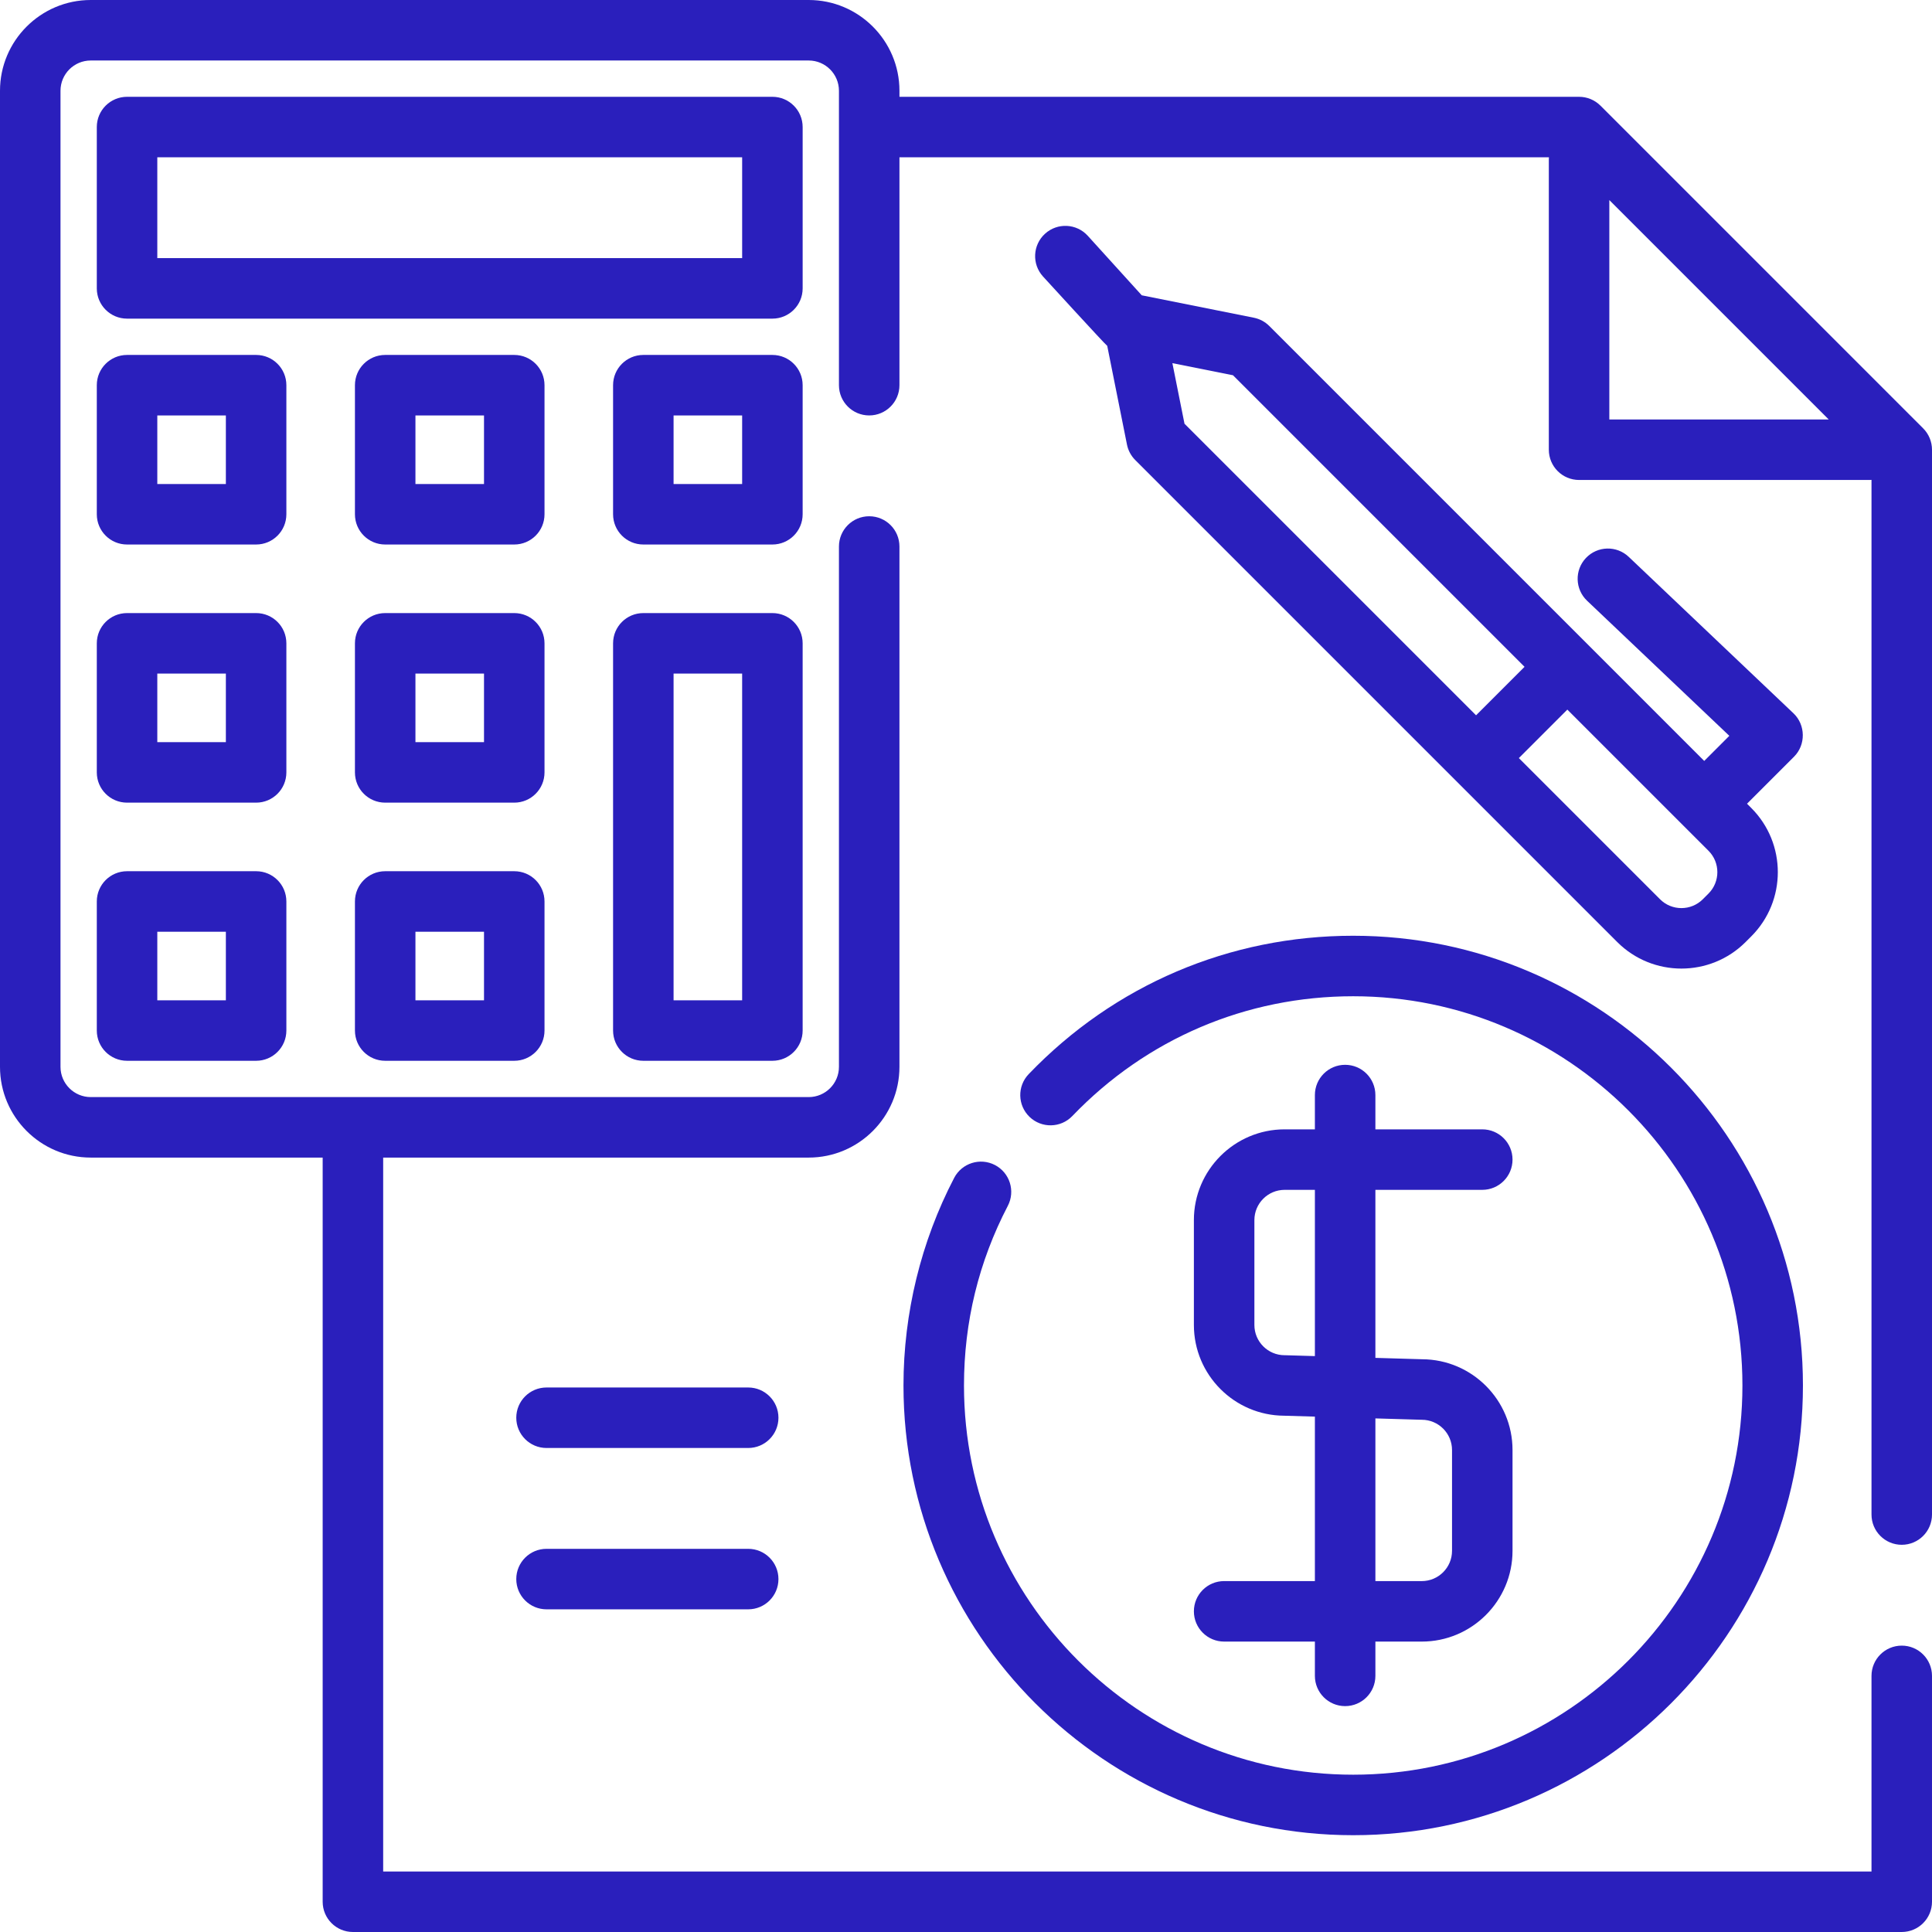
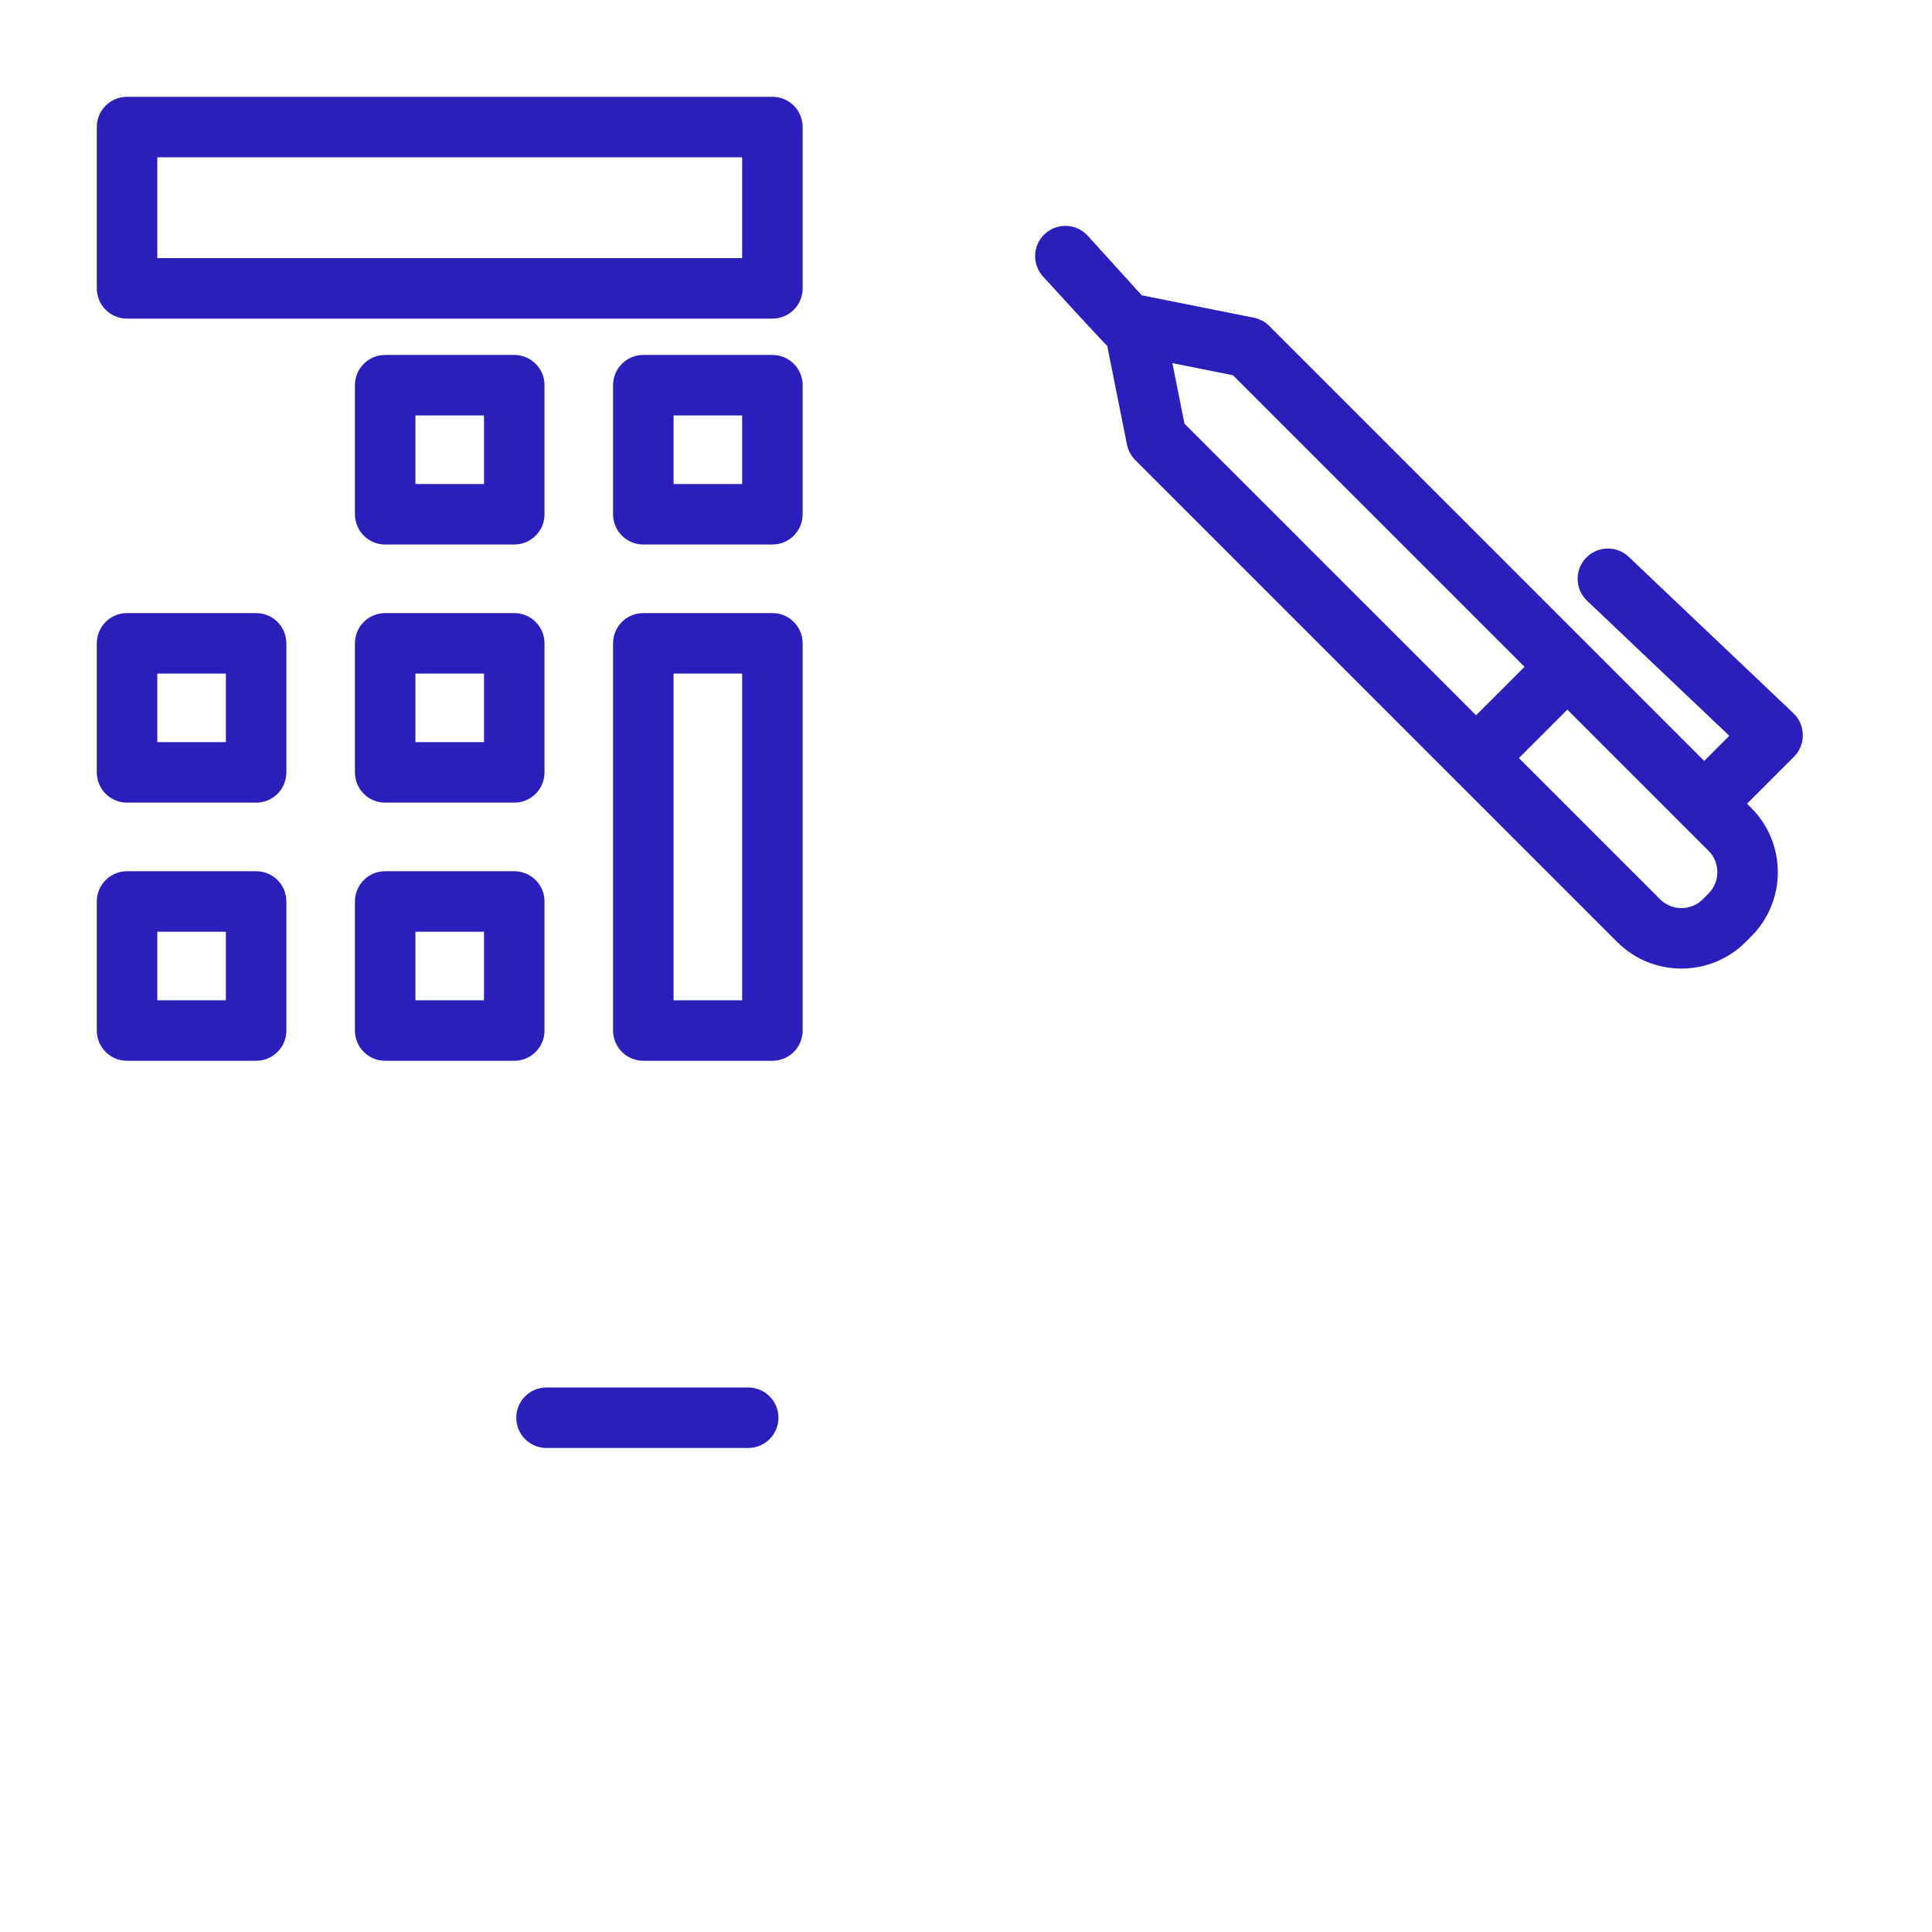
<svg xmlns="http://www.w3.org/2000/svg" version="1.1" id="Layer_1" x="0px" y="0px" width="1024px" height="1024px" viewBox="0 0 1024 1024" enable-background="new 0 0 1024 1024" xml:space="preserve">
  <g>
    <g>
-       <path fill="#2A1FBC" d="M1007.966,818.772c8.856,0,16.034-7.176,16.034-16.034V238.364c0-4.252-1.688-8.328-4.694-11.338    L848.284,56.004c-3.01-3.006-7.086-4.694-11.338-4.694h-360.22V48.1c0-26.522-21.578-48.1-48.1-48.1H48.1    C21.578,0,0,21.578,0,48.1v517.344c0,26.522,21.578,48.1,48.1,48.1h122.922v394.422c0,8.856,7.176,16.034,16.034,16.034h820.91    c8.856,0,16.034-7.176,16.034-16.034V888.25c0-8.856-7.176-16.034-16.034-16.034c-8.856,0-16.034,7.176-16.034,16.034v103.682    H203.09V613.544h225.536c26.522,0,48.1-21.578,48.1-48.1V289.66c0-8.856-7.176-16.034-16.034-16.034s-16.034,7.176-16.034,16.034    v275.786c0,8.842-7.192,16.034-16.034,16.034H48.1c-8.842,0-16.034-7.192-16.034-16.034V48.1c0-8.842,7.192-16.034,16.034-16.034    h380.526c8.842,0,16.034,7.192,16.034,16.034v156.058c0,8.856,7.176,16.034,16.034,16.034s16.034-7.176,16.034-16.034V83.374    h344.238c-0.024,0.354-0.054,0.708-0.054,1.068v153.92c0,8.856,7.176,16.034,16.034,16.034h153.92c0.362,0,0.714-0.03,1.068-0.054    V802.74C991.934,811.596,999.11,818.772,1007.966,818.772z M852.978,222.33V106.048L969.26,222.33L852.978,222.33L852.978,222.33z    " />
-     </g>
+       </g>
  </g>
  <g>
    <g>
      <path fill="#2A1FBC" d="M396.56,735.398H289.67c-8.856,0-16.034,7.176-16.034,16.034c0,8.856,7.176,16.034,16.034,16.034h106.89    c8.856,0,16.034-7.176,16.034-16.034C412.592,742.576,405.416,735.398,396.56,735.398z" />
    </g>
  </g>
  <g>
    <g>
-       <path fill="#2A1FBC" d="M396.56,820.91H289.67c-8.856,0-16.034,7.176-16.034,16.034c0,8.856,7.176,16.034,16.034,16.034h106.89    c8.856,0,16.034-7.176,16.034-16.034C412.592,828.086,405.416,820.91,396.56,820.91z" />
-     </g>
+       </g>
  </g>
  <g>
    <g>
-       <path fill="#2A1FBC" d="M717.228,495.966c-65.532,0-126.616,26.046-172.002,73.342c-6.132,6.39-5.924,16.538,0.466,22.67    c6.392,6.134,16.54,5.924,22.67-0.466c39.282-40.934,92.152-63.478,148.866-63.478c113.752,0,206.296,92.544,206.296,206.296    S830.98,940.626,717.228,940.626S510.932,848.082,510.932,734.33c0-33.596,7.816-65.626,23.232-95.202    c4.092-7.854,1.044-17.536-6.806-21.63c-7.852-4.086-17.536-1.044-21.63,6.808c-17.572,33.718-26.862,71.764-26.862,110.024    c0,131.434,106.93,238.364,238.364,238.364s238.364-106.93,238.364-238.364S848.66,495.966,717.228,495.966z" />
-     </g>
+       </g>
  </g>
  <g>
    <g>
-       <path fill="#2A1FBC" d="M753.83,720.434l-24.846-0.732v-89.056h56.652c8.856,0,16.034-7.176,16.034-16.034    c0-8.856-7.176-16.034-16.034-16.034h-56.652v-18.172c0-8.856-7.176-16.034-16.034-16.034c-8.856,0-16.034,7.176-16.034,16.034    v18.172h-16.034c-26.522,0-48.1,21.578-48.1,48.1v55.582c0,26.434,21.438,47.96,47.84,48.1l16.294,0.478v87.17h-48.1    c-8.856,0-16.034,7.176-16.034,16.034c0,8.856,7.176,16.034,16.034,16.034h48.1v18.172c0,8.856,7.176,16.034,16.034,16.034    c8.856,0,16.034-7.176,16.034-16.034v-18.172h24.584c26.522,0,48.1-21.578,48.1-48.1v-53.444    C801.67,742.1,780.232,720.576,753.83,720.434z M696.918,718.76l-15.56-0.458c-0.156-0.004-0.314-0.006-0.472-0.006    c-8.842,0-16.034-7.192-16.034-16.034V646.68c0-8.842,7.192-16.034,16.034-16.034h16.034v88.114H696.918z M769.604,821.98    c0,8.842-7.192,16.034-16.034,16.034h-24.584v-86.228l24.112,0.71c0.156,0.004,0.314,0.006,0.472,0.006    c8.842,0,16.034,7.192,16.034,16.034V821.98z" />
-     </g>
+       </g>
  </g>
  <g>
    <g>
      <path fill="#2A1FBC" d="M409.386,51.306H67.34c-8.856,0-16.034,7.176-16.034,16.034v85.512c0,8.856,7.176,16.034,16.034,16.034    h342.046c8.856,0,16.034-7.176,16.034-16.034V67.34C425.42,58.484,418.244,51.306,409.386,51.306z M393.352,136.818H83.374V83.374    h309.98v53.444H393.352z" />
    </g>
  </g>
  <g>
    <g>
-       <path fill="#2A1FBC" d="M135.75,188.126H67.34c-8.856,0-16.034,7.176-16.034,16.034v68.41c0,8.856,7.176,16.034,16.034,16.034    h68.41c8.856,0,16.034-7.176,16.034-16.034v-68.41C151.782,195.302,144.606,188.126,135.75,188.126z M119.716,256.534H83.374    v-36.342h36.342V256.534z" />
-     </g>
+       </g>
  </g>
  <g>
    <g>
      <path fill="#2A1FBC" d="M272.568,188.126h-68.41c-8.856,0-16.034,7.176-16.034,16.034v68.41c0,8.856,7.176,16.034,16.034,16.034    h68.41c8.856,0,16.034-7.176,16.034-16.034v-68.41C288.602,195.302,281.424,188.126,272.568,188.126z M256.534,256.534h-36.342    v-36.342h36.342V256.534z" />
    </g>
  </g>
  <g>
    <g>
      <path fill="#2A1FBC" d="M409.386,188.126h-68.41c-8.856,0-16.034,7.176-16.034,16.034v68.41c0,8.856,7.176,16.034,16.034,16.034    h68.41c8.856,0,16.034-7.176,16.034-16.034v-68.41C425.42,195.302,418.244,188.126,409.386,188.126z M393.352,256.534H357.01    v-36.342h36.342V256.534z" />
    </g>
  </g>
  <g>
    <g>
      <path fill="#2A1FBC" d="M135.75,324.944H67.34c-8.856,0-16.034,7.176-16.034,16.034v68.41c0,8.856,7.176,16.034,16.034,16.034    h68.41c8.856,0,16.034-7.176,16.034-16.034v-68.41C151.782,332.12,144.606,324.944,135.75,324.944z M119.716,393.352H83.374    V357.01h36.342V393.352z" />
    </g>
  </g>
  <g>
    <g>
      <path fill="#2A1FBC" d="M272.568,324.944h-68.41c-8.856,0-16.034,7.176-16.034,16.034v68.41c0,8.856,7.176,16.034,16.034,16.034    h68.41c8.856,0,16.034-7.176,16.034-16.034v-68.41C288.602,332.12,281.424,324.944,272.568,324.944z M256.534,393.352h-36.342    V357.01h36.342V393.352z" />
    </g>
  </g>
  <g>
    <g>
      <path fill="#2A1FBC" d="M135.75,461.762H67.34c-8.856,0-16.034,7.176-16.034,16.034v68.41c0,8.856,7.176,16.034,16.034,16.034    h68.41c8.856,0,16.034-7.176,16.034-16.034v-68.41C151.782,468.938,144.606,461.762,135.75,461.762z M119.716,530.172H83.374    V493.83h36.342V530.172z" />
    </g>
  </g>
  <g>
    <g>
      <path fill="#2A1FBC" d="M272.568,461.762h-68.41c-8.856,0-16.034,7.176-16.034,16.034v68.41c0,8.856,7.176,16.034,16.034,16.034    h68.41c8.856,0,16.034-7.176,16.034-16.034v-68.41C288.602,468.938,281.424,461.762,272.568,461.762z M256.534,530.172h-36.342    V493.83h36.342V530.172z" />
    </g>
  </g>
  <g>
    <g>
      <path fill="#2A1FBC" d="M409.386,324.944h-68.41c-8.856,0-16.034,7.176-16.034,16.034v205.228c0,8.856,7.176,16.034,16.034,16.034    h68.41c8.856,0,16.034-7.176,16.034-16.034V340.978C425.42,332.12,418.244,324.944,409.386,324.944z M393.352,530.172H357.01    v-173.16h36.342V530.172z" />
    </g>
  </g>
  <g>
    <g>
      <path fill="#2A1FBC" d="M950.594,378.08l-87.336-82.934c-6.418-6.1-16.566-5.834-22.666,0.586    c-6.1,6.42-5.834,16.568,0.586,22.666l75.402,71.604l-13.308,13.308L672.754,172.782c-2.24-2.238-5.09-3.764-8.194-4.384    l-59.412-11.882l-28.602-31.538c-5.95-6.562-16.094-7.058-22.648-1.108c-6.558,5.948-7.054,16.086-1.108,22.648    c0,0,32.968,36.074,34.064,36.796l10.464,52.322c0.62,3.104,2.146,5.954,4.384,8.194l255.47,255.472    c9.378,9.376,21.694,14.062,34.012,14.062c12.318,0,24.634-4.686,34.01-14.062c0,0,0,0,0.002,0l3.022-3.024    c18.75-18.754,18.75-49.27,0-68.022l-2.268-2.268l24.942-24.942C957.178,394.758,957.042,384.2,950.594,378.08z M627.81,224.592    l-6.422-32.124l32.122,6.424l154.532,154.536l-25.696,25.696L627.81,224.592z M905.546,473.602l-3.02,3.022    c-6.256,6.248-16.426,6.254-22.676,0l-74.824-74.826l25.694-25.696l74.826,74.826C911.798,457.178,911.796,467.35,905.546,473.602    z" />
    </g>
  </g>
</svg>